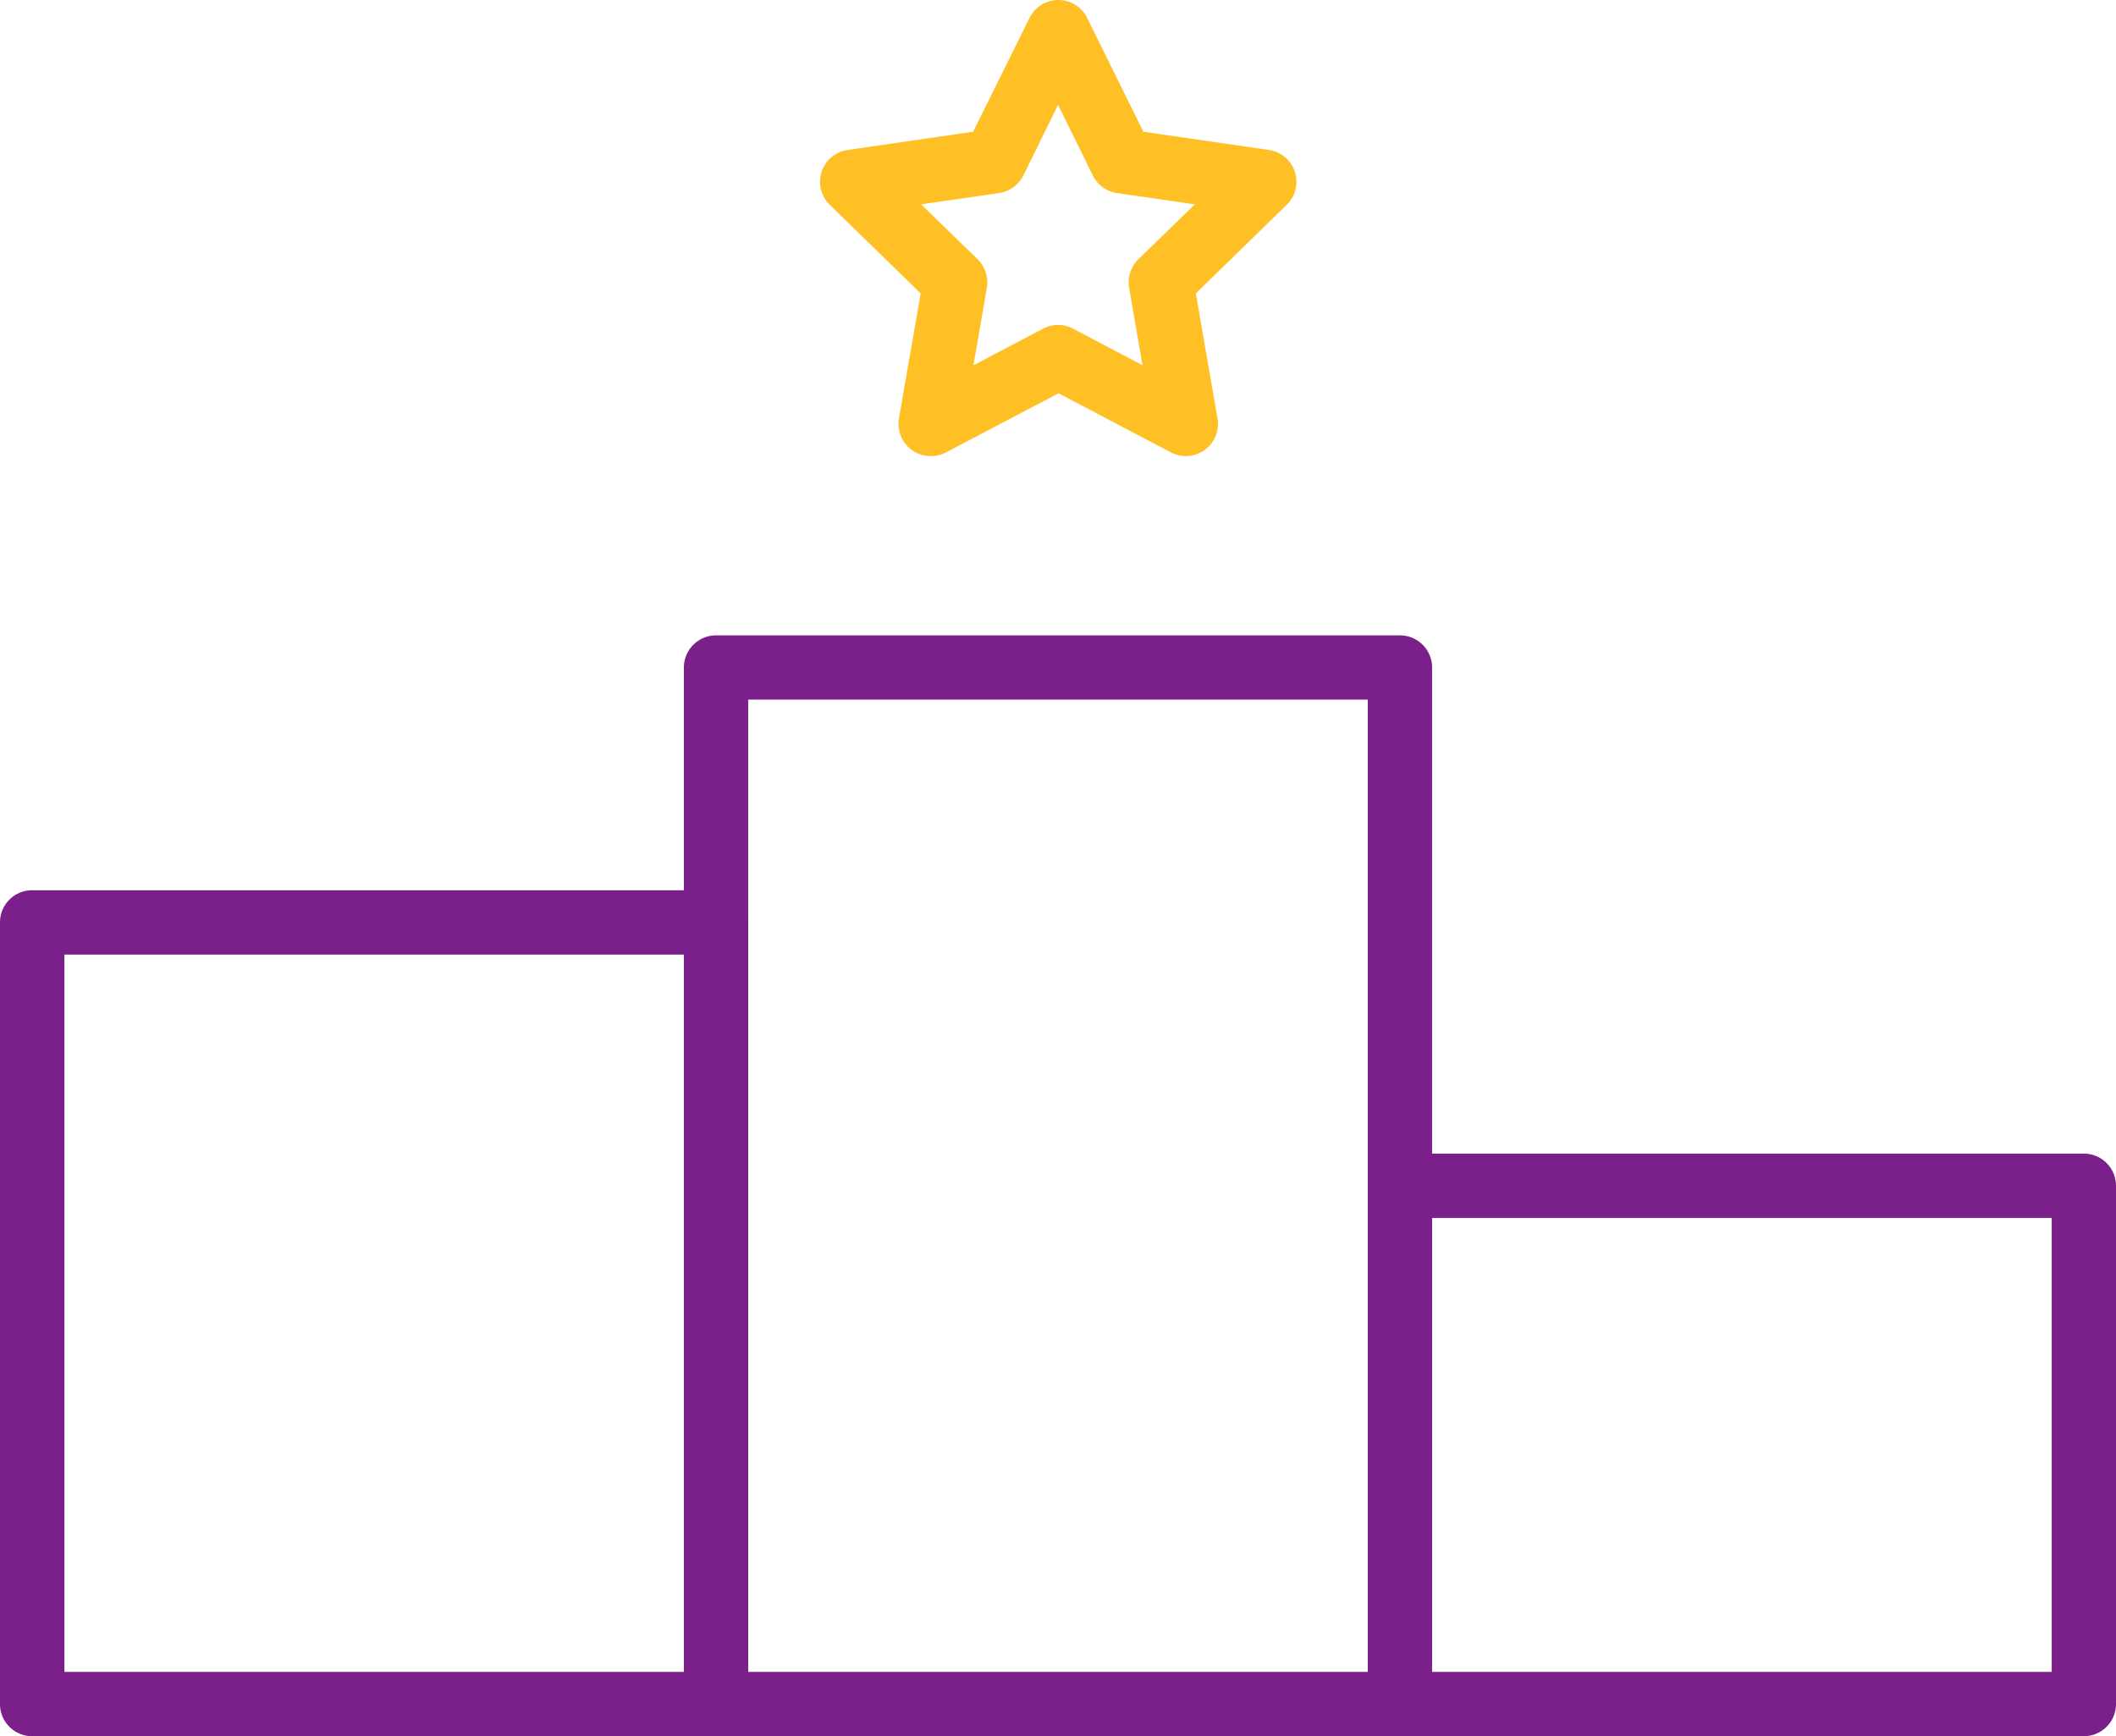
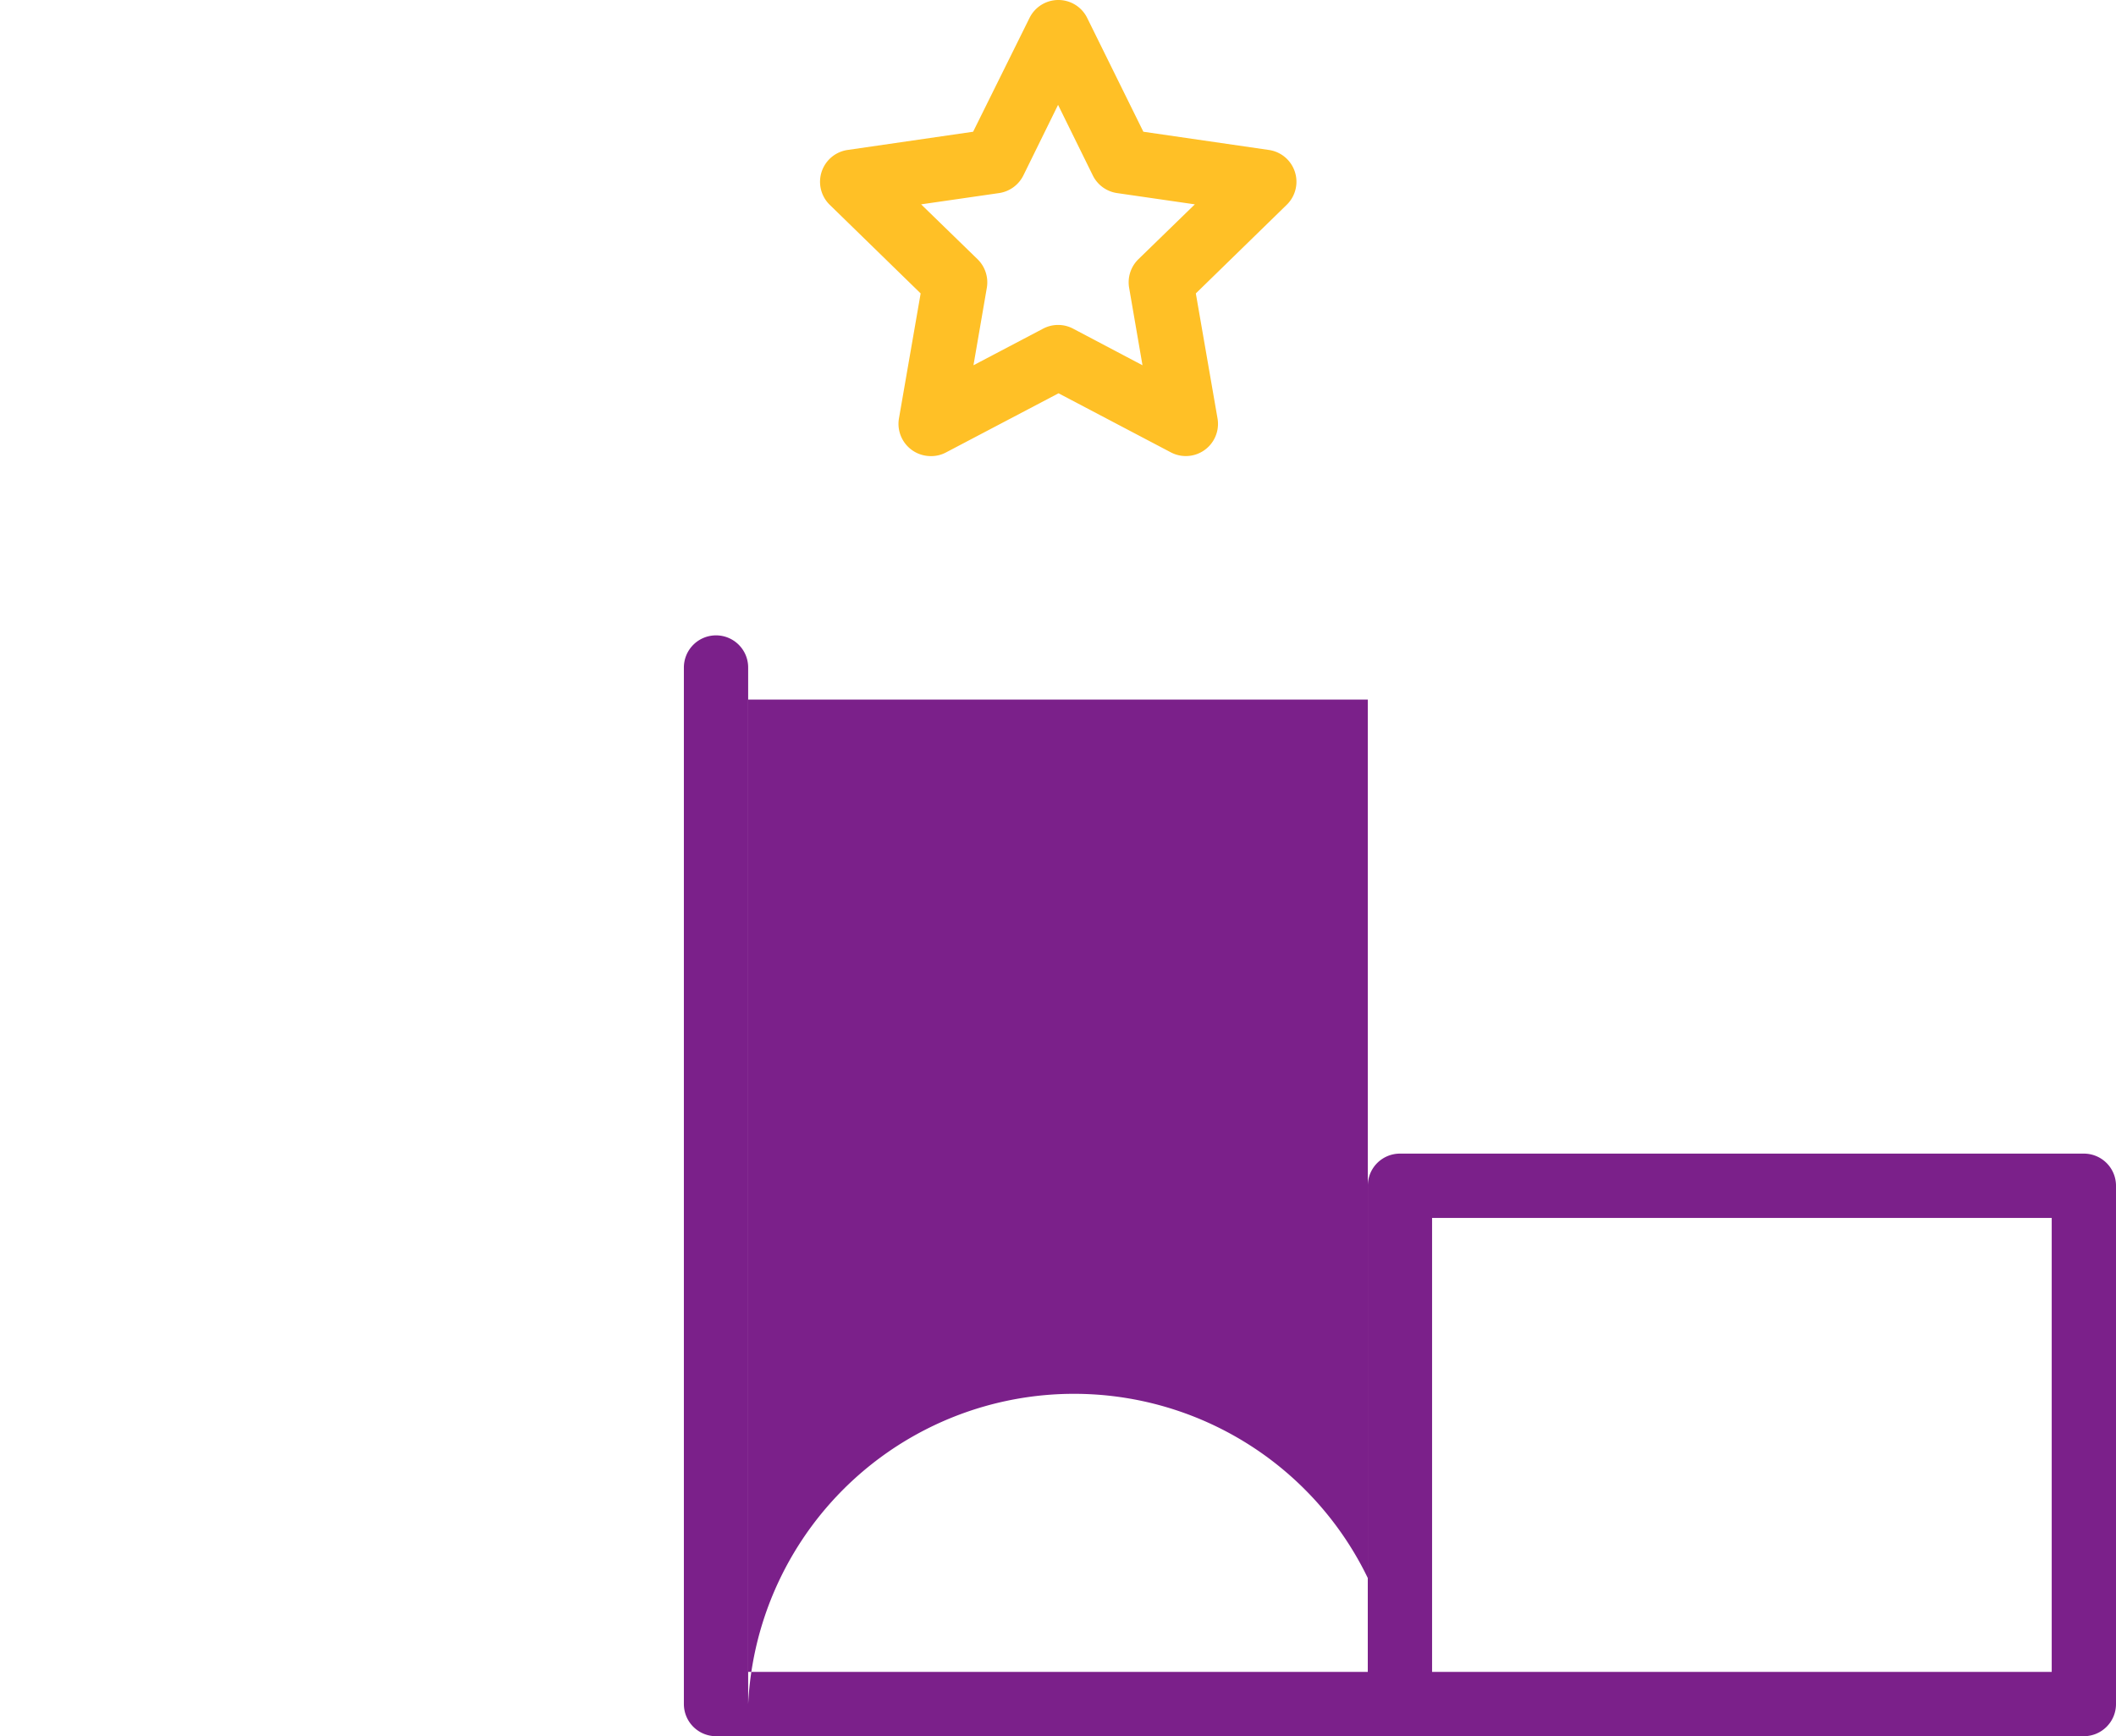
<svg xmlns="http://www.w3.org/2000/svg" width="48.751" height="40" viewBox="0 0 48.751 40">
  <defs>
    <style>.a{fill:#7b208a;}.b{fill:#ffc026;}</style>
  </defs>
  <g transform="translate(-499.516 -809.429)">
-     <path class="a" d="M516.013,849.429H500.256a.74.74,0,0,1-.74-.741V830.68a.74.74,0,0,1,.74-.741h15.757a.741.741,0,0,1,.741.741v18.008A.741.741,0,0,1,516.013,849.429ZM501,847.947h14.275V831.421H501Z" />
-     <path class="a" d="M531.77,849.429H516.013a.741.741,0,0,1-.741-.741v-23.88a.741.741,0,0,1,.741-.741H531.77a.74.74,0,0,1,.74.741v23.88A.74.74,0,0,1,531.77,849.429Zm-15.016-1.482h14.275v-22.4H516.754Z" />
+     <path class="a" d="M531.77,849.429H516.013a.741.741,0,0,1-.741-.741v-23.88a.741.741,0,0,1,.741-.741a.74.74,0,0,1,.74.741v23.88A.74.74,0,0,1,531.77,849.429Zm-15.016-1.482h14.275v-22.4H516.754Z" />
    <path class="a" d="M547.526,849.429H531.77a.741.741,0,0,1-.741-.741v-11.94a.74.74,0,0,1,.741-.741h15.756a.74.74,0,0,1,.741.741v11.94A.741.741,0,0,1,547.526,849.429Zm-15.016-1.482h14.276V837.489H532.51Z" />
    <path class="b" d="M520.958,819.937a.743.743,0,0,1-.731-.867l.5-2.881-2.094-2.041a.741.741,0,0,1,.41-1.264l2.893-.42,1.3-2.623a.74.74,0,0,1,.664-.412h0a.739.739,0,0,1,.664.413l1.294,2.622,2.893.42a.74.74,0,0,1,.409,1.264l-2.093,2.041.5,2.881a.741.741,0,0,1-1.075.781l-2.588-1.361-2.59,1.361A.722.722,0,0,1,520.958,819.937Zm-.22-5.8,1.3,1.264a.744.744,0,0,1,.214.657l-.308,1.786,1.606-.844a.741.741,0,0,1,.688,0l1.6.844-.308-1.786a.744.744,0,0,1,.214-.657l1.3-1.264-1.794-.26a.742.742,0,0,1-.557-.407l-.8-1.625-.8,1.627a.746.746,0,0,1-.557.405Z" />
  </g>
</svg>